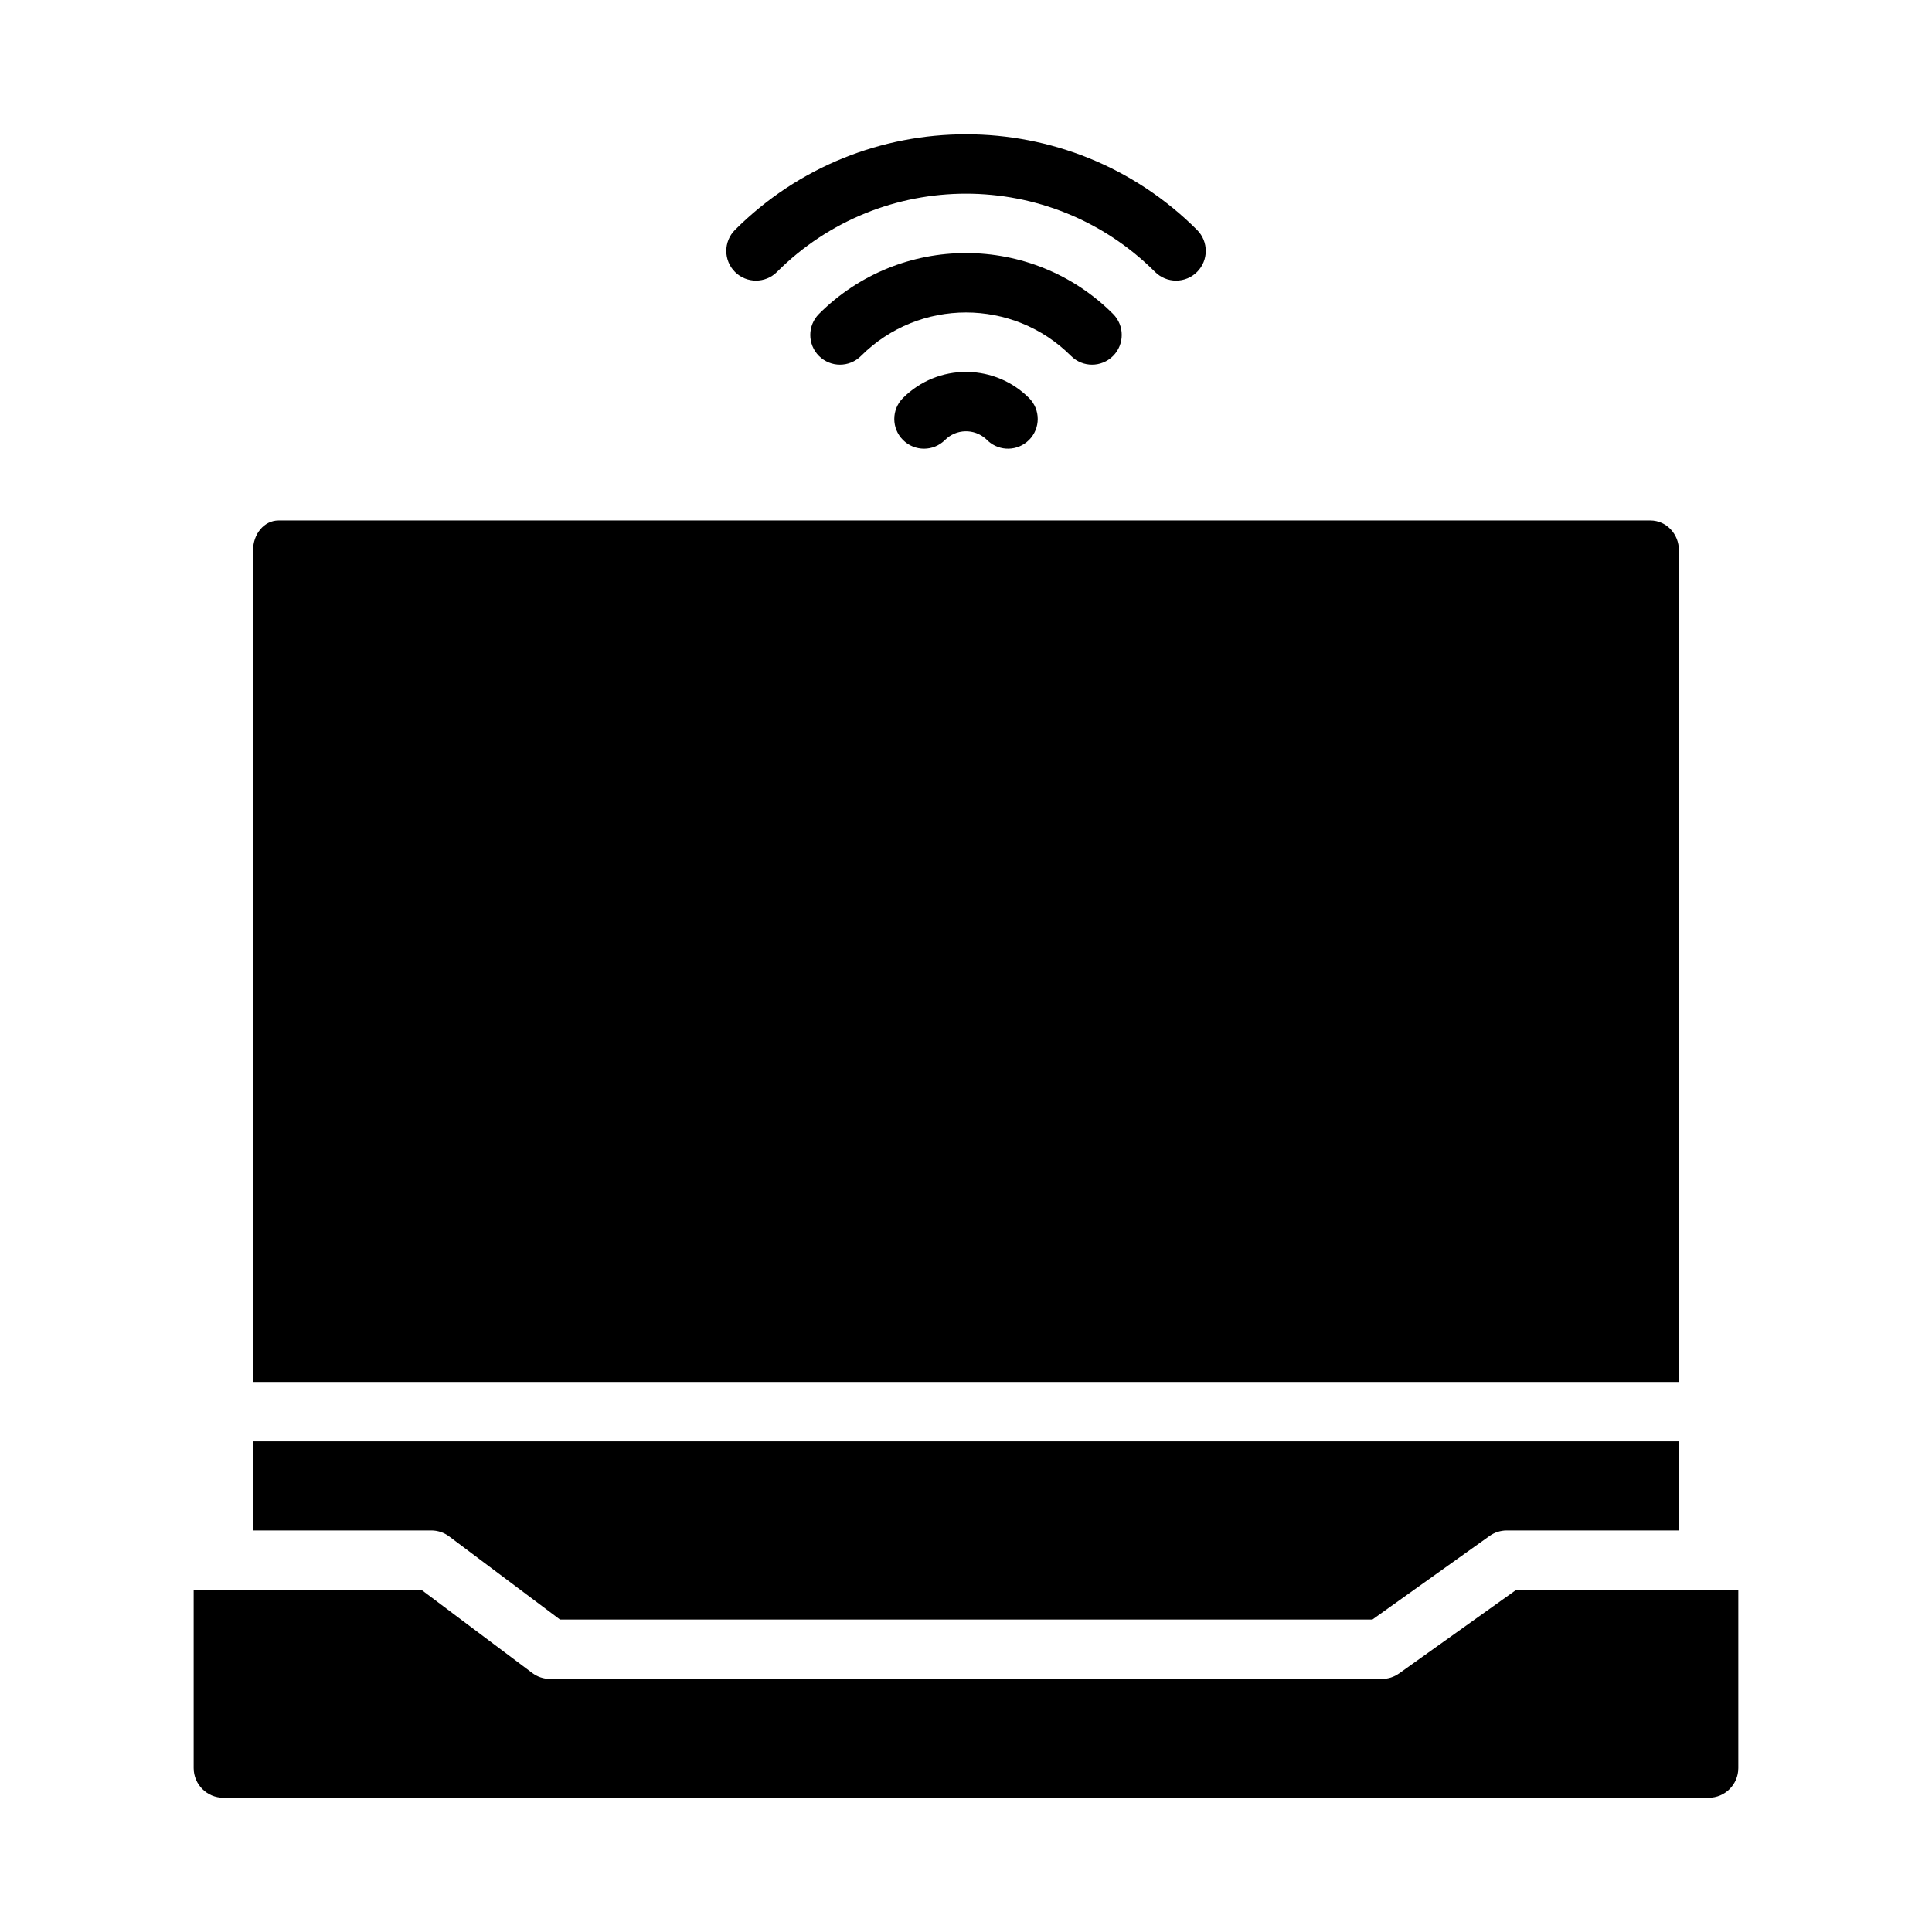
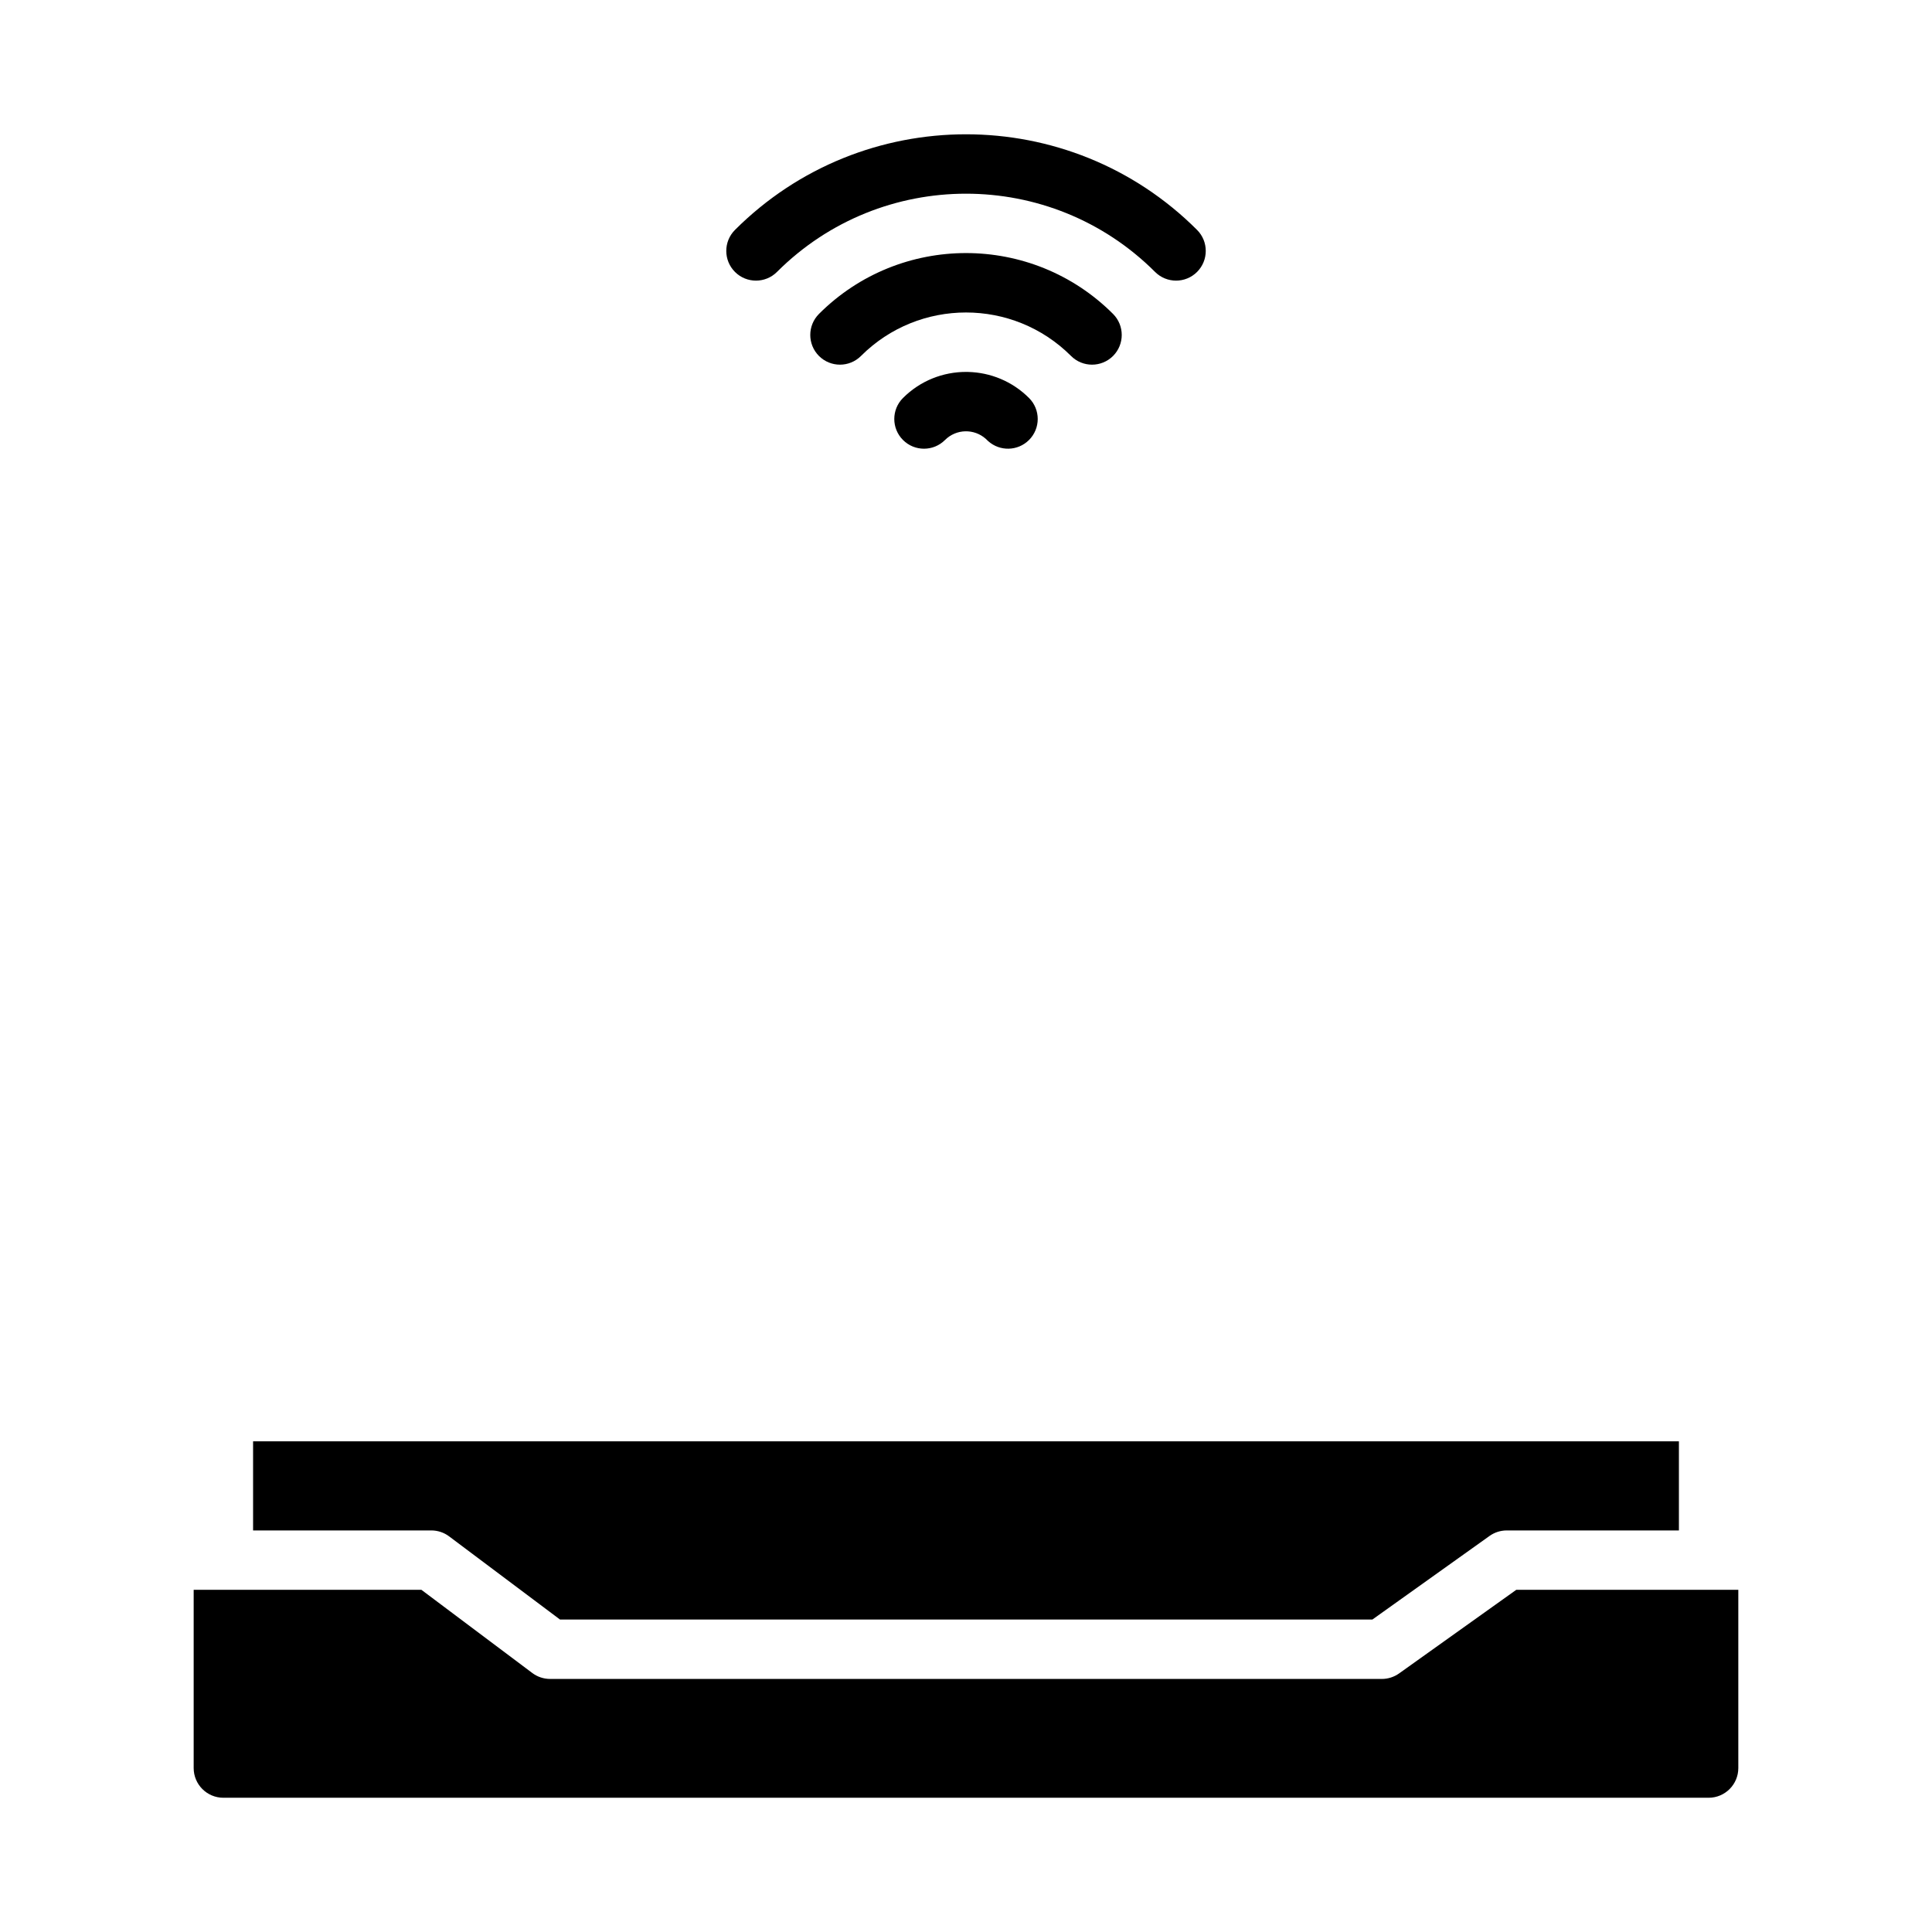
<svg xmlns="http://www.w3.org/2000/svg" fill="#000000" width="800px" height="800px" version="1.1" viewBox="144 144 512 512">
  <g fill-rule="evenodd">
    <path d="m255.68 565.32h-60.355v47.234c0 4.344 3.527 7.871 7.875 7.871h393.6c4.344 0 7.871-3.527 7.871-7.871v-47.234h-58.844l-31.047 22.152c-1.34 0.953-2.938 1.465-4.574 1.465h-220.42c-1.699 0-3.359-0.551-4.723-1.574z" />
-     <path d="m211.07 549.58h47.23c1.703 0 3.363 0.551 4.723 1.574l29.387 22.043h215.28l31.047-22.152c1.332-0.953 2.93-1.465 4.574-1.465h45.617v-23.617h-377.86z" />
-     <path d="m581.37 281.93h-363.55c-3.898 0-6.754 3.676-6.754 7.871v220.42h377.86v-220.42c0-4.305-3.336-7.871-7.555-7.871z" />
+     <path d="m211.07 549.58h47.23c1.703 0 3.363 0.551 4.723 1.574l29.387 22.043h215.28l31.047-22.152c1.332-0.953 2.93-1.465 4.574-1.465h45.617v-23.617h-377.86" />
    <path d="m400.57 242.57c5.856 0.141 11.664 2.441 16.129 6.902 3.078 3.07 3.078 8.062 0 11.133-2.977 2.977-7.746 3.07-10.84 0.281l-0.582-0.559c-3.094-2.793-7.863-2.699-10.84 0.277-3.07 3.078-8.062 3.078-11.133 0-3.078-3.07-3.078-8.062 0-11.133 4.606-4.606 10.652-6.91 16.699-6.91zm-28.402-4.234c15.363-15.367 40.305-15.367 55.672 0 3.066 3.07 8.051 3.07 11.129 0 3.07-3.078 3.07-8.062 0-11.141-21.508-21.508-56.426-21.508-77.934 0-3.07 3.078-3.07 8.062 0 11.141 3.078 3.07 8.062 3.07 11.133 0zm-22.262-22.27c27.645-27.648 72.547-27.648 100.2 0 3.07 3.07 8.059 3.07 11.129 0 3.07-3.07 3.07-8.062 0-11.133-33.793-33.793-88.66-33.793-122.46 0-3.07 3.07-3.07 8.062 0 11.133 3.07 3.07 8.062 3.07 11.133 0z" />
  </g>
</svg>